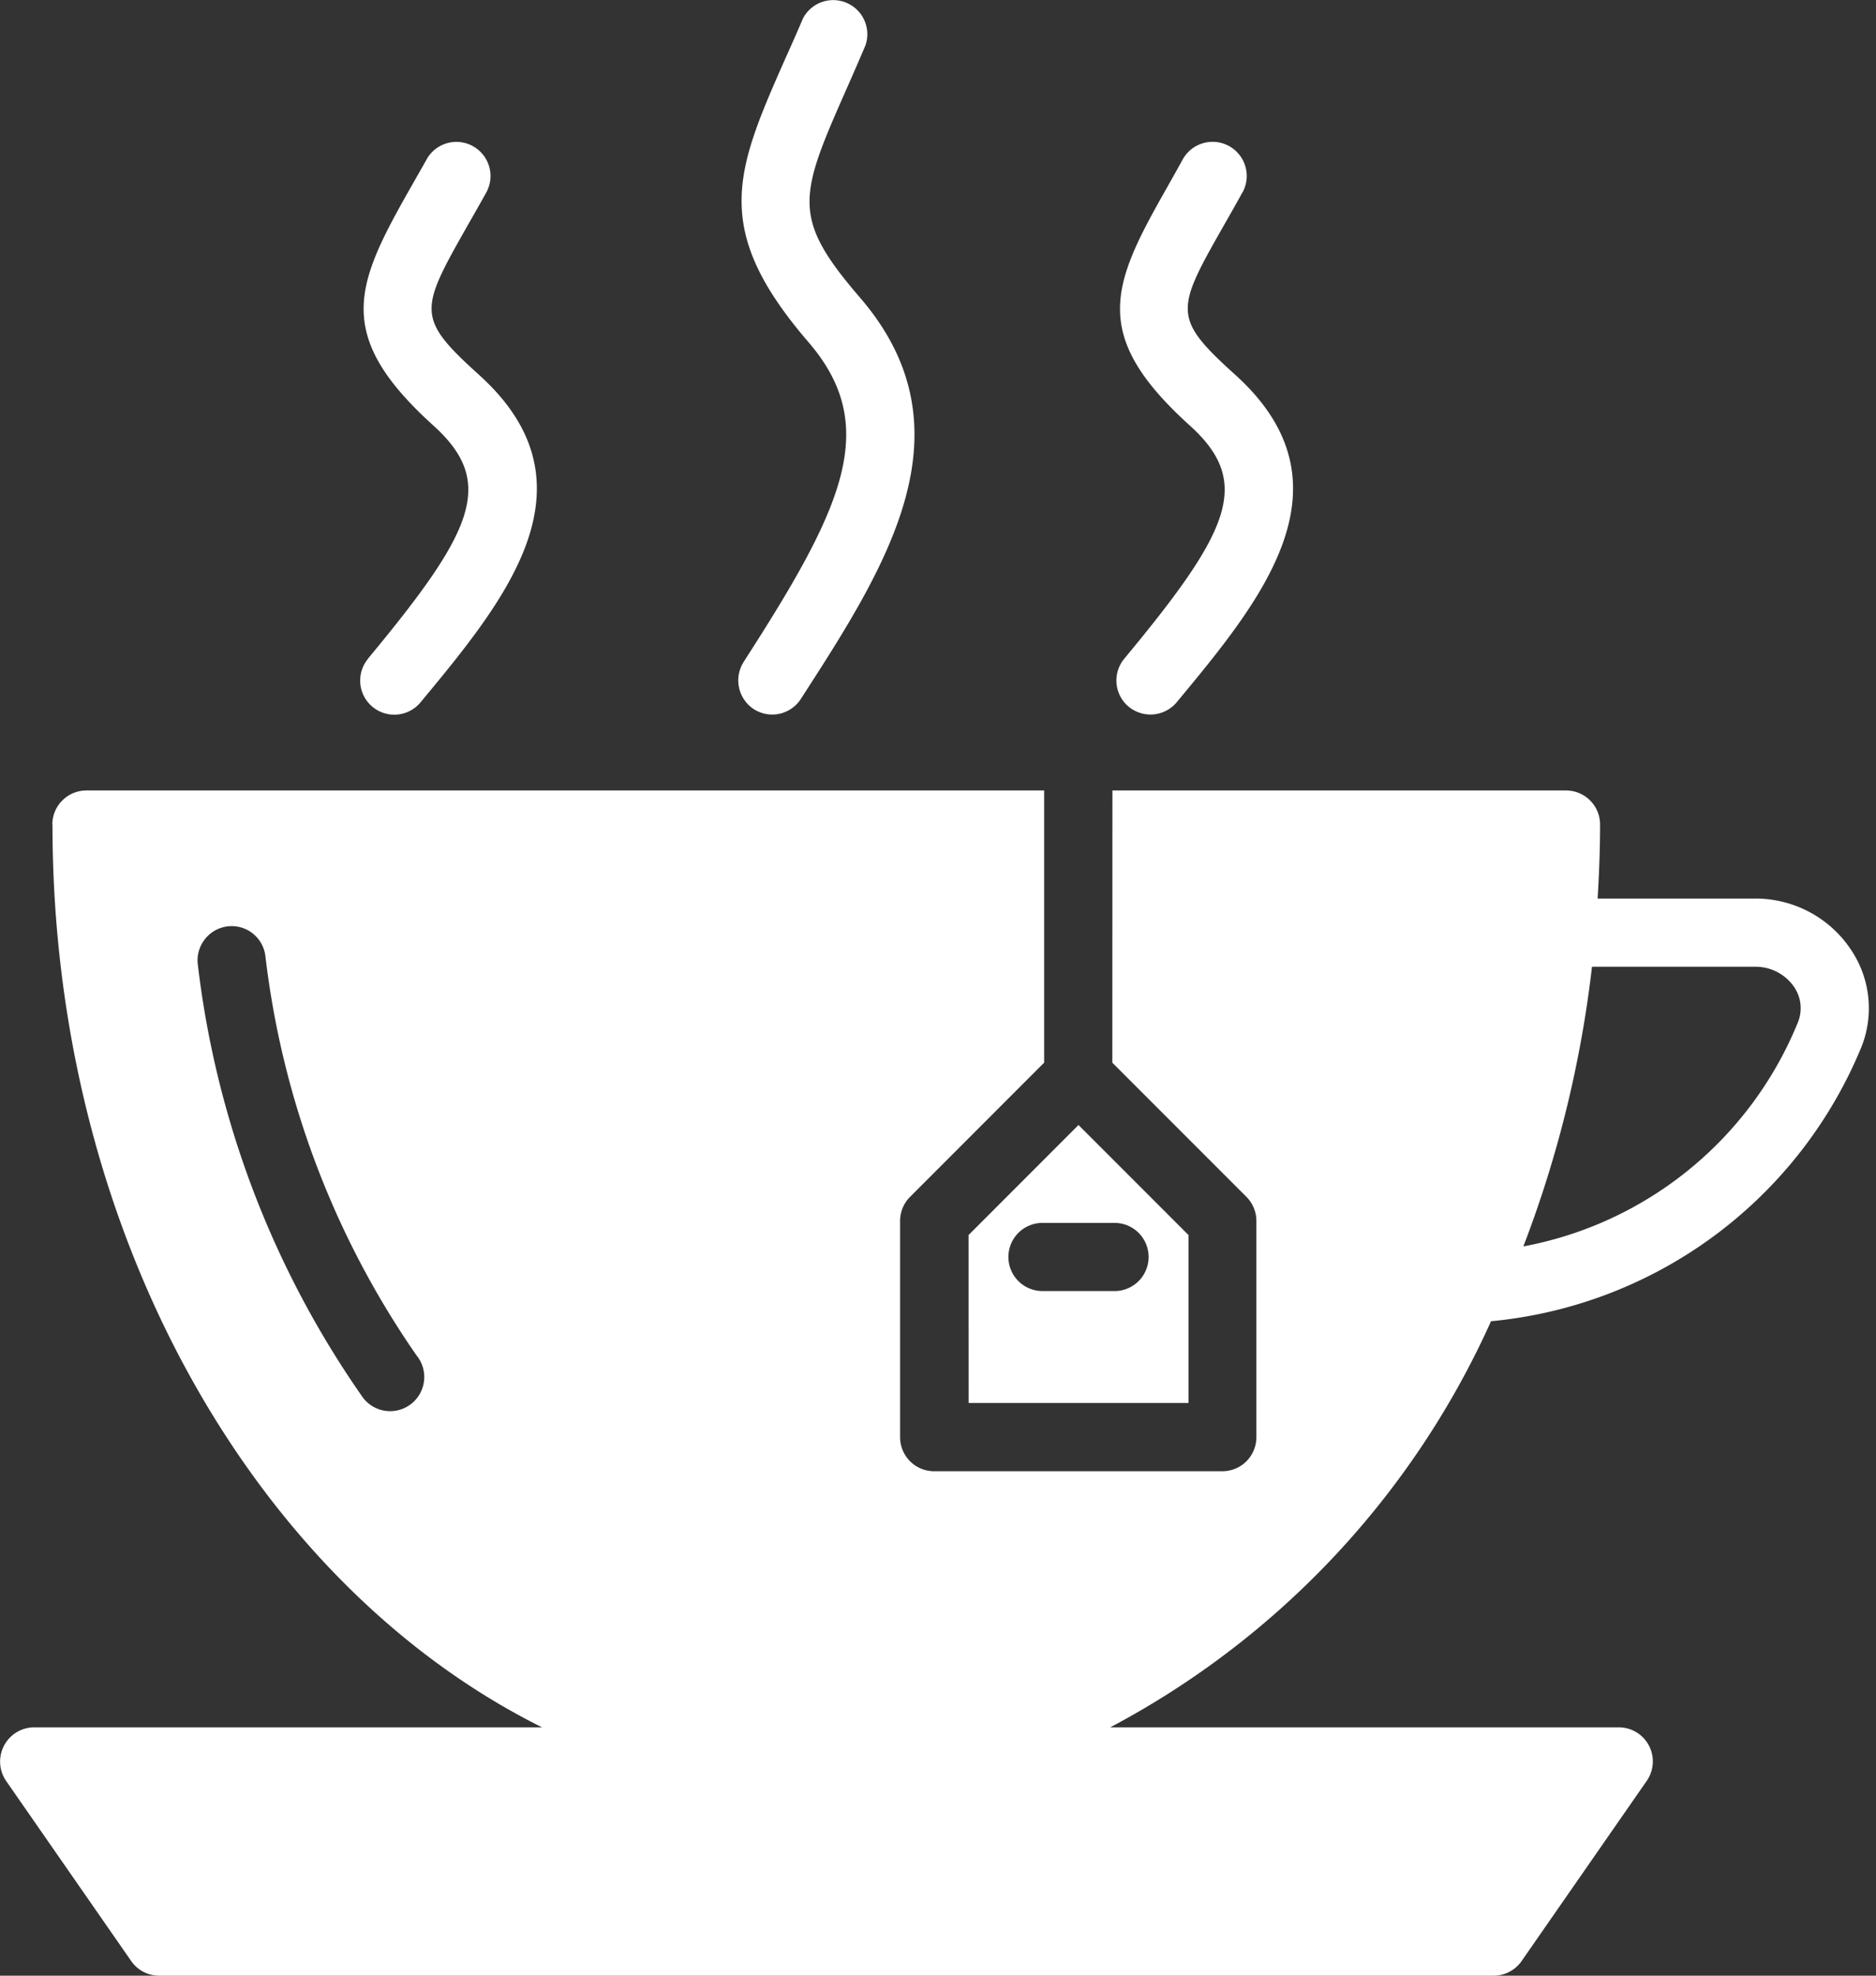
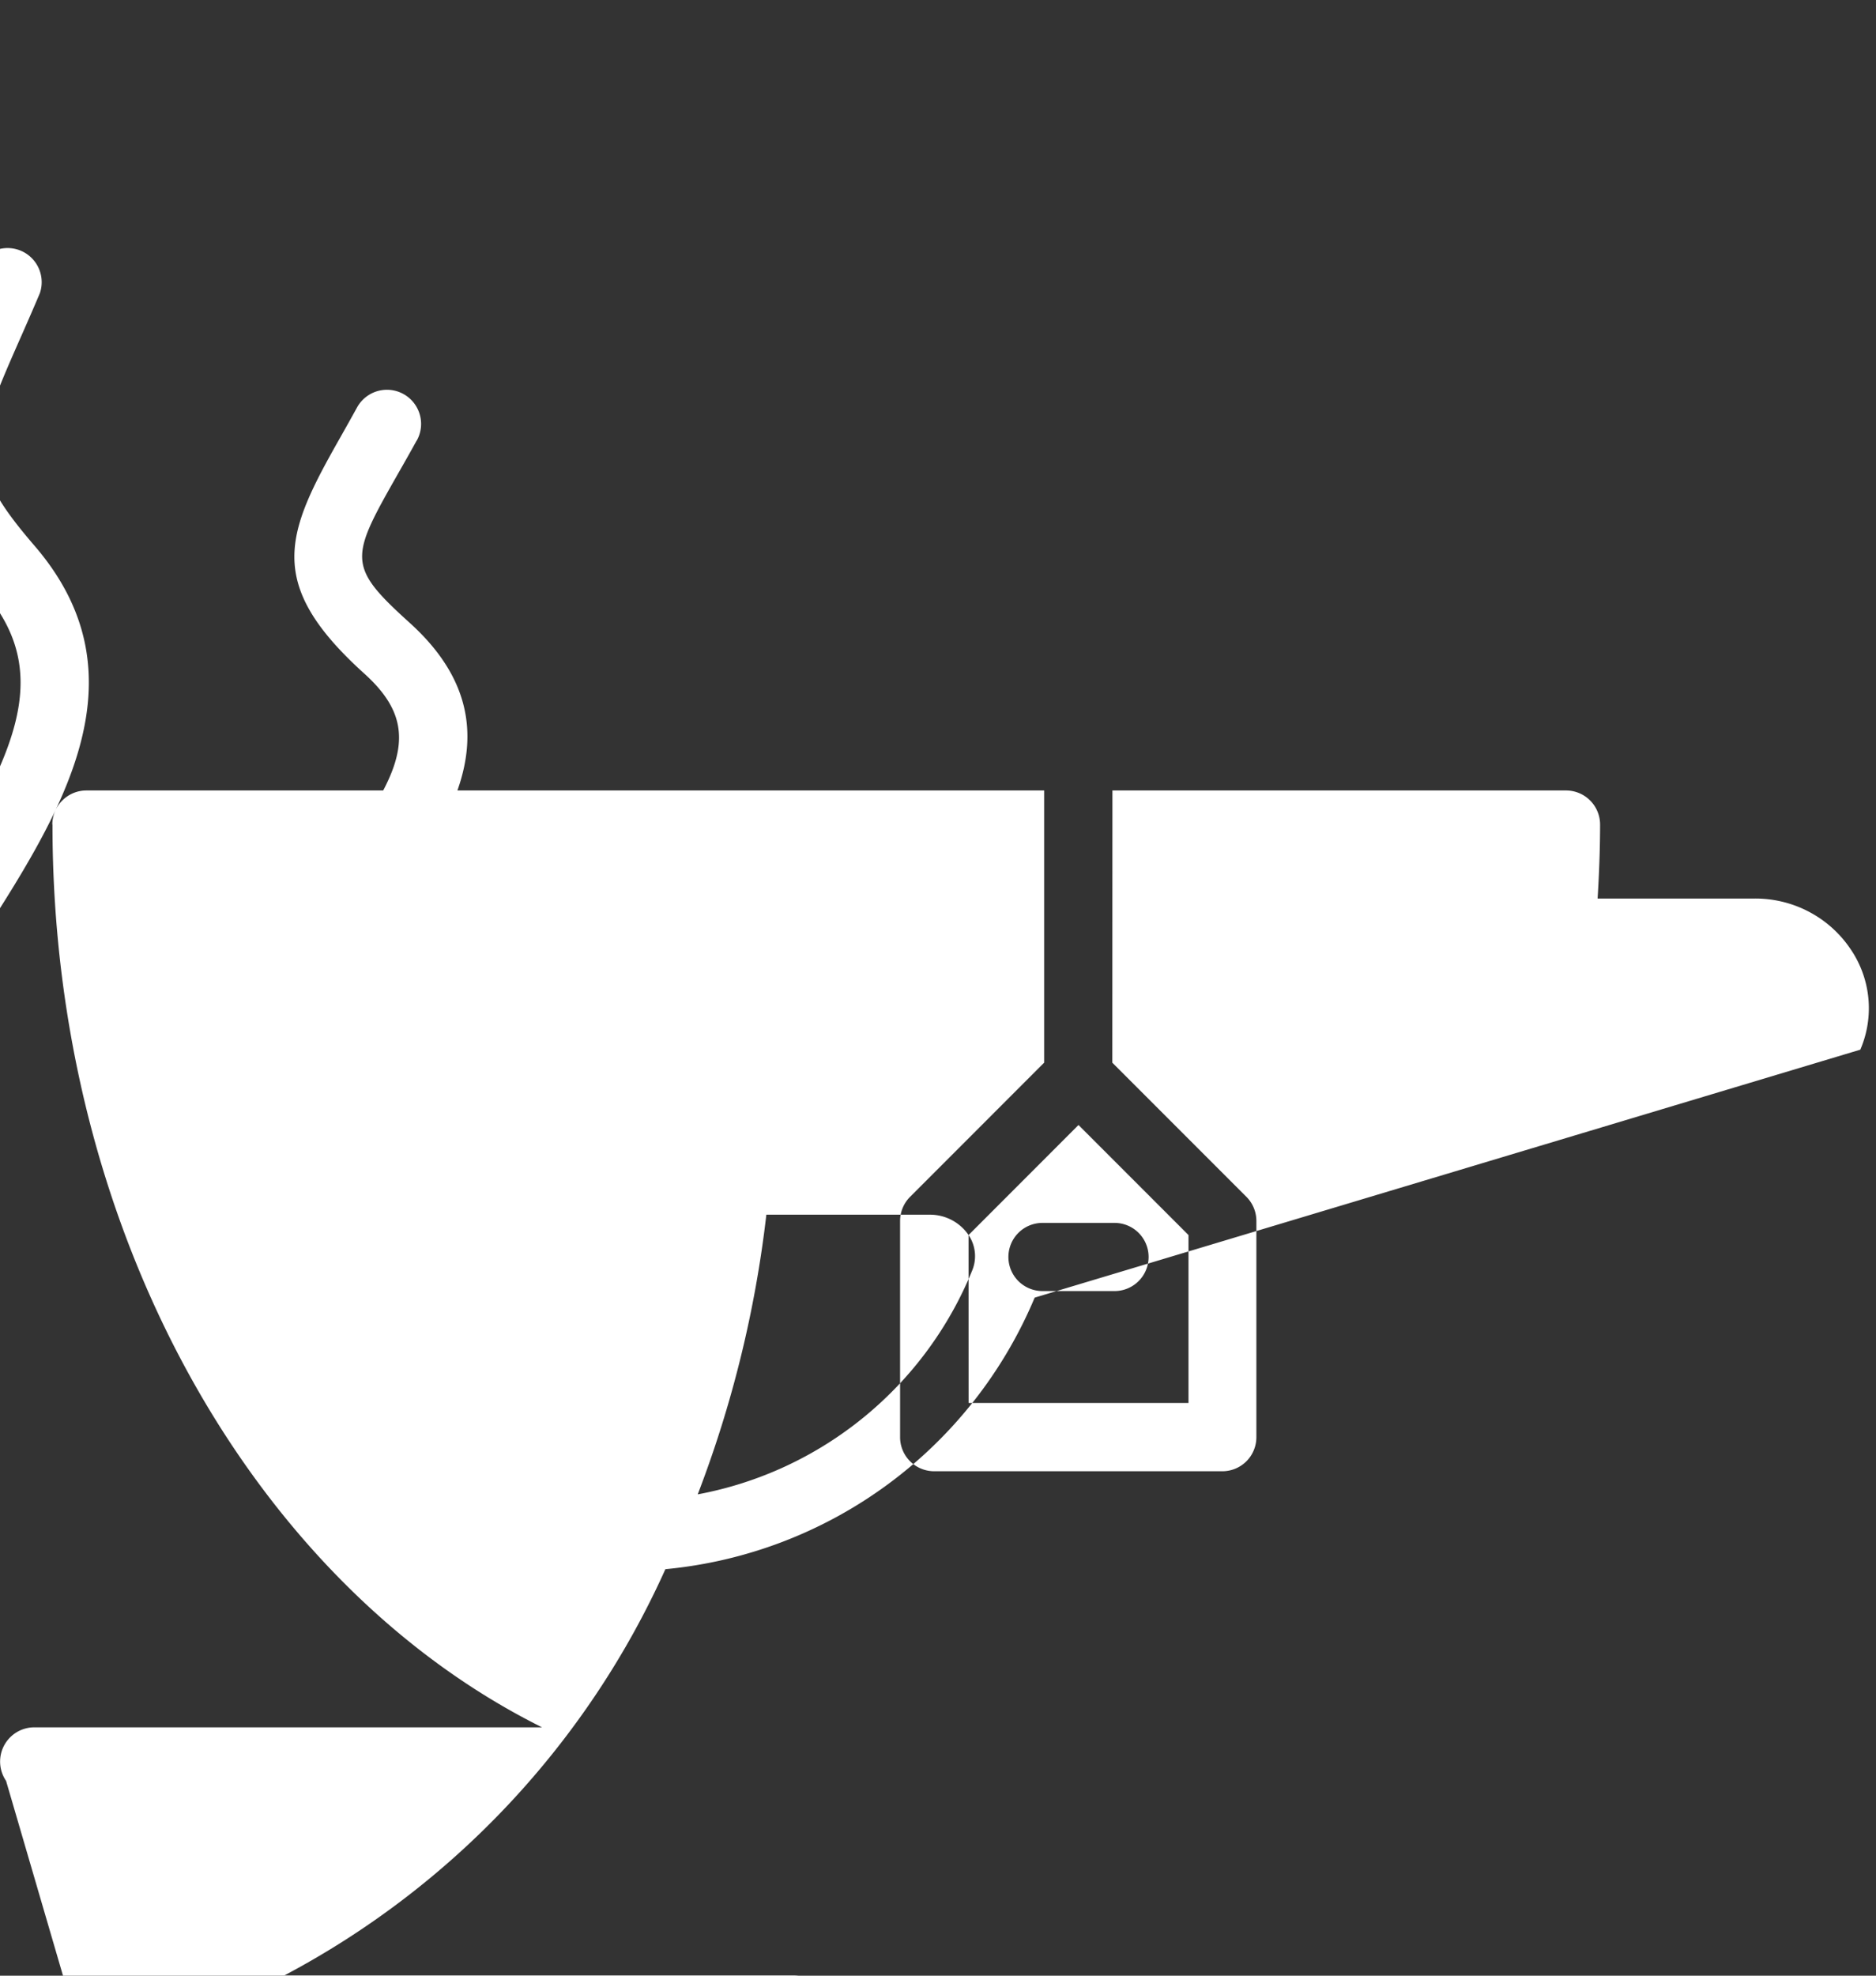
<svg xmlns="http://www.w3.org/2000/svg" width="38" height="40" viewBox="0 0 38 40">
  <rect x="0" y="0" width="38" height="40" fill="#333333" stroke="none" />
  <g>
    <g>
-       <path fill="#fff" d="M20.426 25.449a.69.69 0 0 0 .69.69h1.46a.69.69 0 1 0 0-1.38h-1.46a.69.69 0 0 0-.69.69zm-.807-.444l2.227-2.228 2.228 2.228v3.4H19.62zm16.724-5.02a.944.944 0 0 0-.797-.412h-3.299c-.224 1.94-.69 3.84-1.39 5.662a7.483 7.483 0 0 0 5.556-4.524.76.76 0 0 0-.07-.726zm-27.9 7.465a17.82 17.82 0 0 1-3.066-8.083.688.688 0 0 0-1.237-.338.688.688 0 0 0-.131.516 19.191 19.191 0 0 0 3.313 8.709.691.691 0 1 0 1.122-.804zm29.239-6.198a9.03 9.03 0 0 1-7.48 5.498 17.357 17.357 0 0 1-7.713 8.222h10.3a.69.69 0 0 1 .567 1.084l-2.534 3.647a.691.691 0 0 1-.568.297H3.224a.69.69 0 0 1-.567-.297L.123 36.056a.693.693 0 0 1 .568-1.084H10.98c-5.8-2.886-9.917-9.989-9.917-18.278H1.06c0-.38.31-.69.69-.69h19.4v5.511l-2.715 2.716a.692.692 0 0 0-.203.488v4.378a.69.69 0 0 0 .69.69h5.837a.689.689 0 0 0 .69-.69v-4.378a.692.692 0 0 0-.202-.488l-2.716-2.716.002-5.511h9.188a.69.69 0 0 1 .69.69c0 .505-.02 1.004-.05 1.498h3.18c.781-.005 1.514.38 1.948 1.03.407.6.48 1.365.193 2.03zm-22.414-6.895a.695.695 0 0 1-.203-.957v-.002c2.002-3.105 2.788-4.756 1.312-6.47-1.987-2.305-1.476-3.465-.455-5.775.11-.243.225-.503.345-.784a.691.691 0 0 1 1.264.548c-.12.284-.236.549-.345.796-1 2.262-1.18 2.671.237 4.316 2.312 2.685.526 5.448-1.2 8.12a.69.69 0 0 1-.955.208zm7.595-.048a.691.691 0 0 1-.089-.974c2.141-2.58 2.604-3.567 1.326-4.72-2.023-1.828-1.584-2.84-.483-4.779.106-.188.22-.39.34-.608a.691.691 0 0 1 1.21.67h-.002c-.123.223-.24.43-.35.622-1.001 1.759-1.082 1.905.208 3.07 2.465 2.228.525 4.565-1.188 6.628a.692.692 0 0 1-.972.09zm-15.41-.973c2.14-2.578 2.605-3.565 1.326-4.72-2.023-1.828-1.584-2.84-.483-4.78l.346-.608-.002.001a.69.69 0 1 1 1.209.67c-.124.222-.24.427-.351.62-1 1.763-1.083 1.906.208 3.073 2.465 2.226.524 4.564-1.188 6.628a.69.69 0 0 1-1.063-.882z" />
+       <path fill="#fff" d="M20.426 25.449a.69.69 0 0 0 .69.69h1.46a.69.69 0 1 0 0-1.38h-1.46a.69.69 0 0 0-.69.69zm-.807-.444l2.227-2.228 2.228 2.228v3.4H19.62za.944.944 0 0 0-.797-.412h-3.299c-.224 1.94-.69 3.84-1.39 5.662a7.483 7.483 0 0 0 5.556-4.524.76.76 0 0 0-.07-.726zm-27.9 7.465a17.82 17.82 0 0 1-3.066-8.083.688.688 0 0 0-1.237-.338.688.688 0 0 0-.131.516 19.191 19.191 0 0 0 3.313 8.709.691.691 0 1 0 1.122-.804zm29.239-6.198a9.03 9.03 0 0 1-7.48 5.498 17.357 17.357 0 0 1-7.713 8.222h10.3a.69.69 0 0 1 .567 1.084l-2.534 3.647a.691.691 0 0 1-.568.297H3.224a.69.69 0 0 1-.567-.297L.123 36.056a.693.693 0 0 1 .568-1.084H10.98c-5.8-2.886-9.917-9.989-9.917-18.278H1.06c0-.38.31-.69.69-.69h19.4v5.511l-2.715 2.716a.692.692 0 0 0-.203.488v4.378a.69.69 0 0 0 .69.69h5.837a.689.689 0 0 0 .69-.69v-4.378a.692.692 0 0 0-.202-.488l-2.716-2.716.002-5.511h9.188a.69.69 0 0 1 .69.69c0 .505-.02 1.004-.05 1.498h3.18c.781-.005 1.514.38 1.948 1.03.407.6.48 1.365.193 2.03zm-22.414-6.895a.695.695 0 0 1-.203-.957v-.002c2.002-3.105 2.788-4.756 1.312-6.47-1.987-2.305-1.476-3.465-.455-5.775.11-.243.225-.503.345-.784a.691.691 0 0 1 1.264.548c-.12.284-.236.549-.345.796-1 2.262-1.18 2.671.237 4.316 2.312 2.685.526 5.448-1.2 8.12a.69.69 0 0 1-.955.208zm7.595-.048a.691.691 0 0 1-.089-.974c2.141-2.58 2.604-3.567 1.326-4.72-2.023-1.828-1.584-2.84-.483-4.779.106-.188.22-.39.34-.608a.691.691 0 0 1 1.21.67h-.002c-.123.223-.24.43-.35.622-1.001 1.759-1.082 1.905.208 3.07 2.465 2.228.525 4.565-1.188 6.628a.692.692 0 0 1-.972.09zm-15.41-.973c2.14-2.578 2.605-3.565 1.326-4.72-2.023-1.828-1.584-2.84-.483-4.78l.346-.608-.002.001a.69.69 0 1 1 1.209.67c-.124.222-.24.427-.351.62-1 1.763-1.083 1.906.208 3.073 2.465 2.226.524 4.564-1.188 6.628a.69.69 0 0 1-1.063-.882z" />
    </g>
  </g>
</svg>